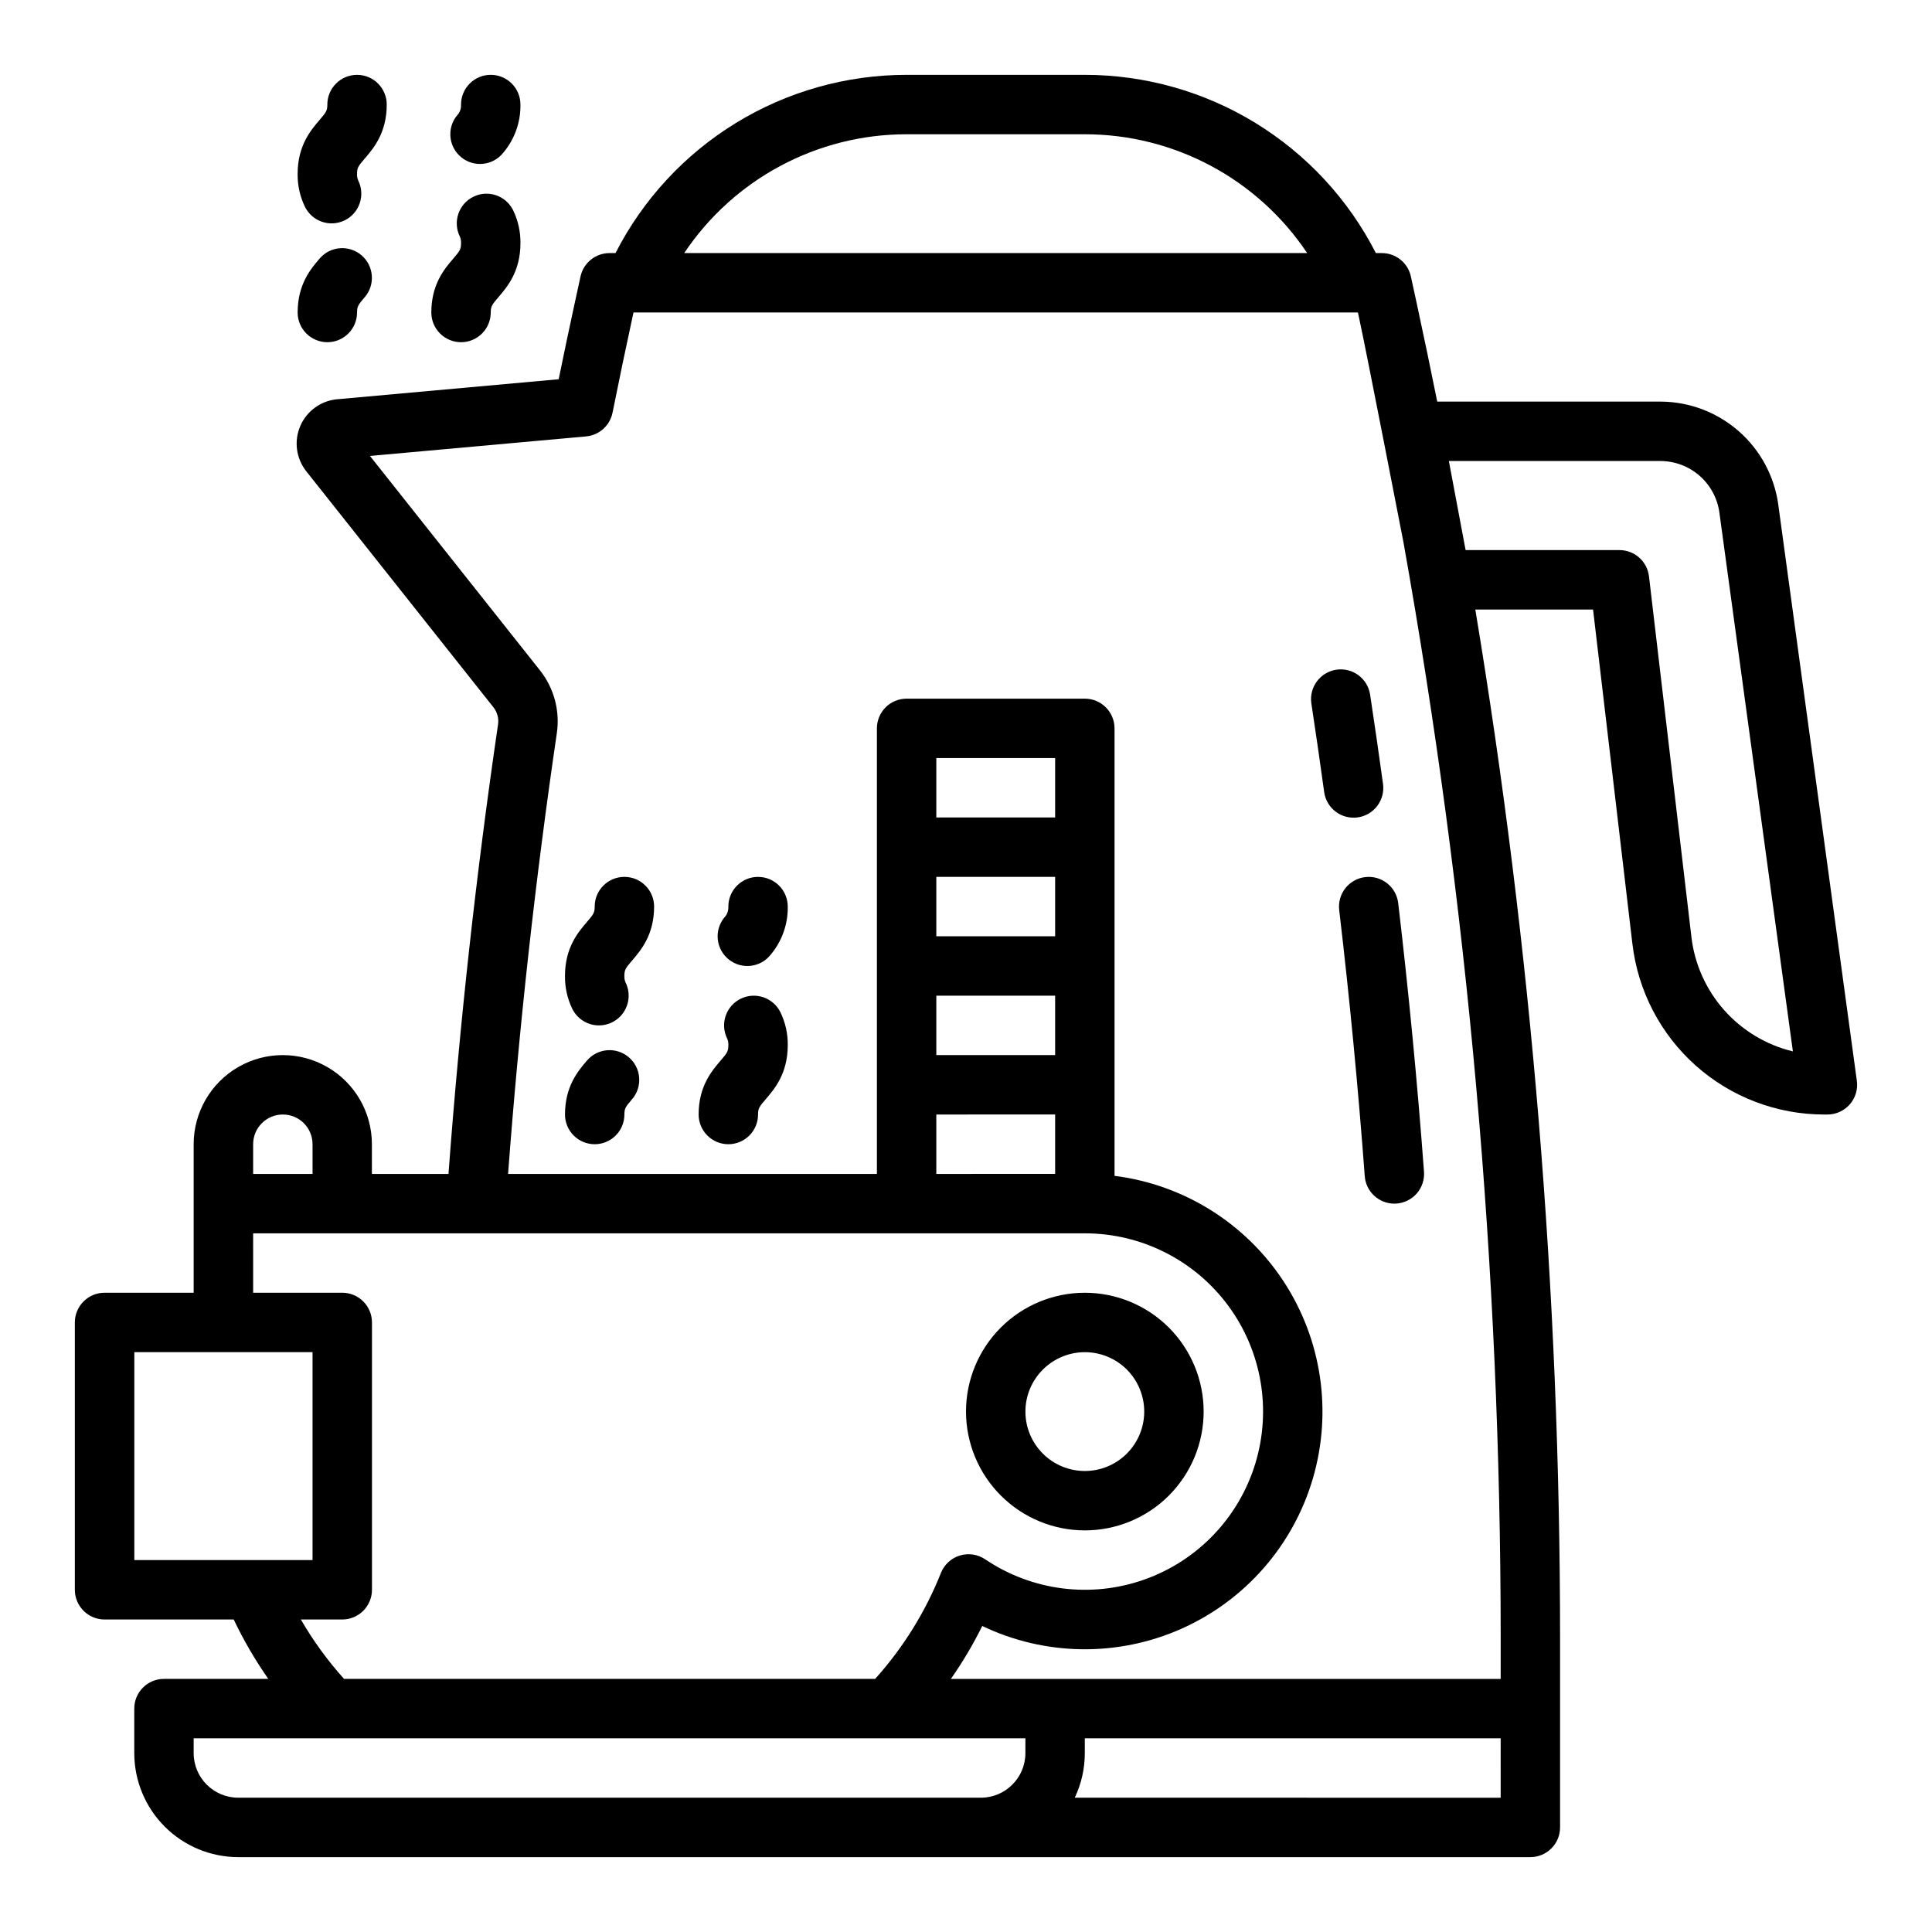
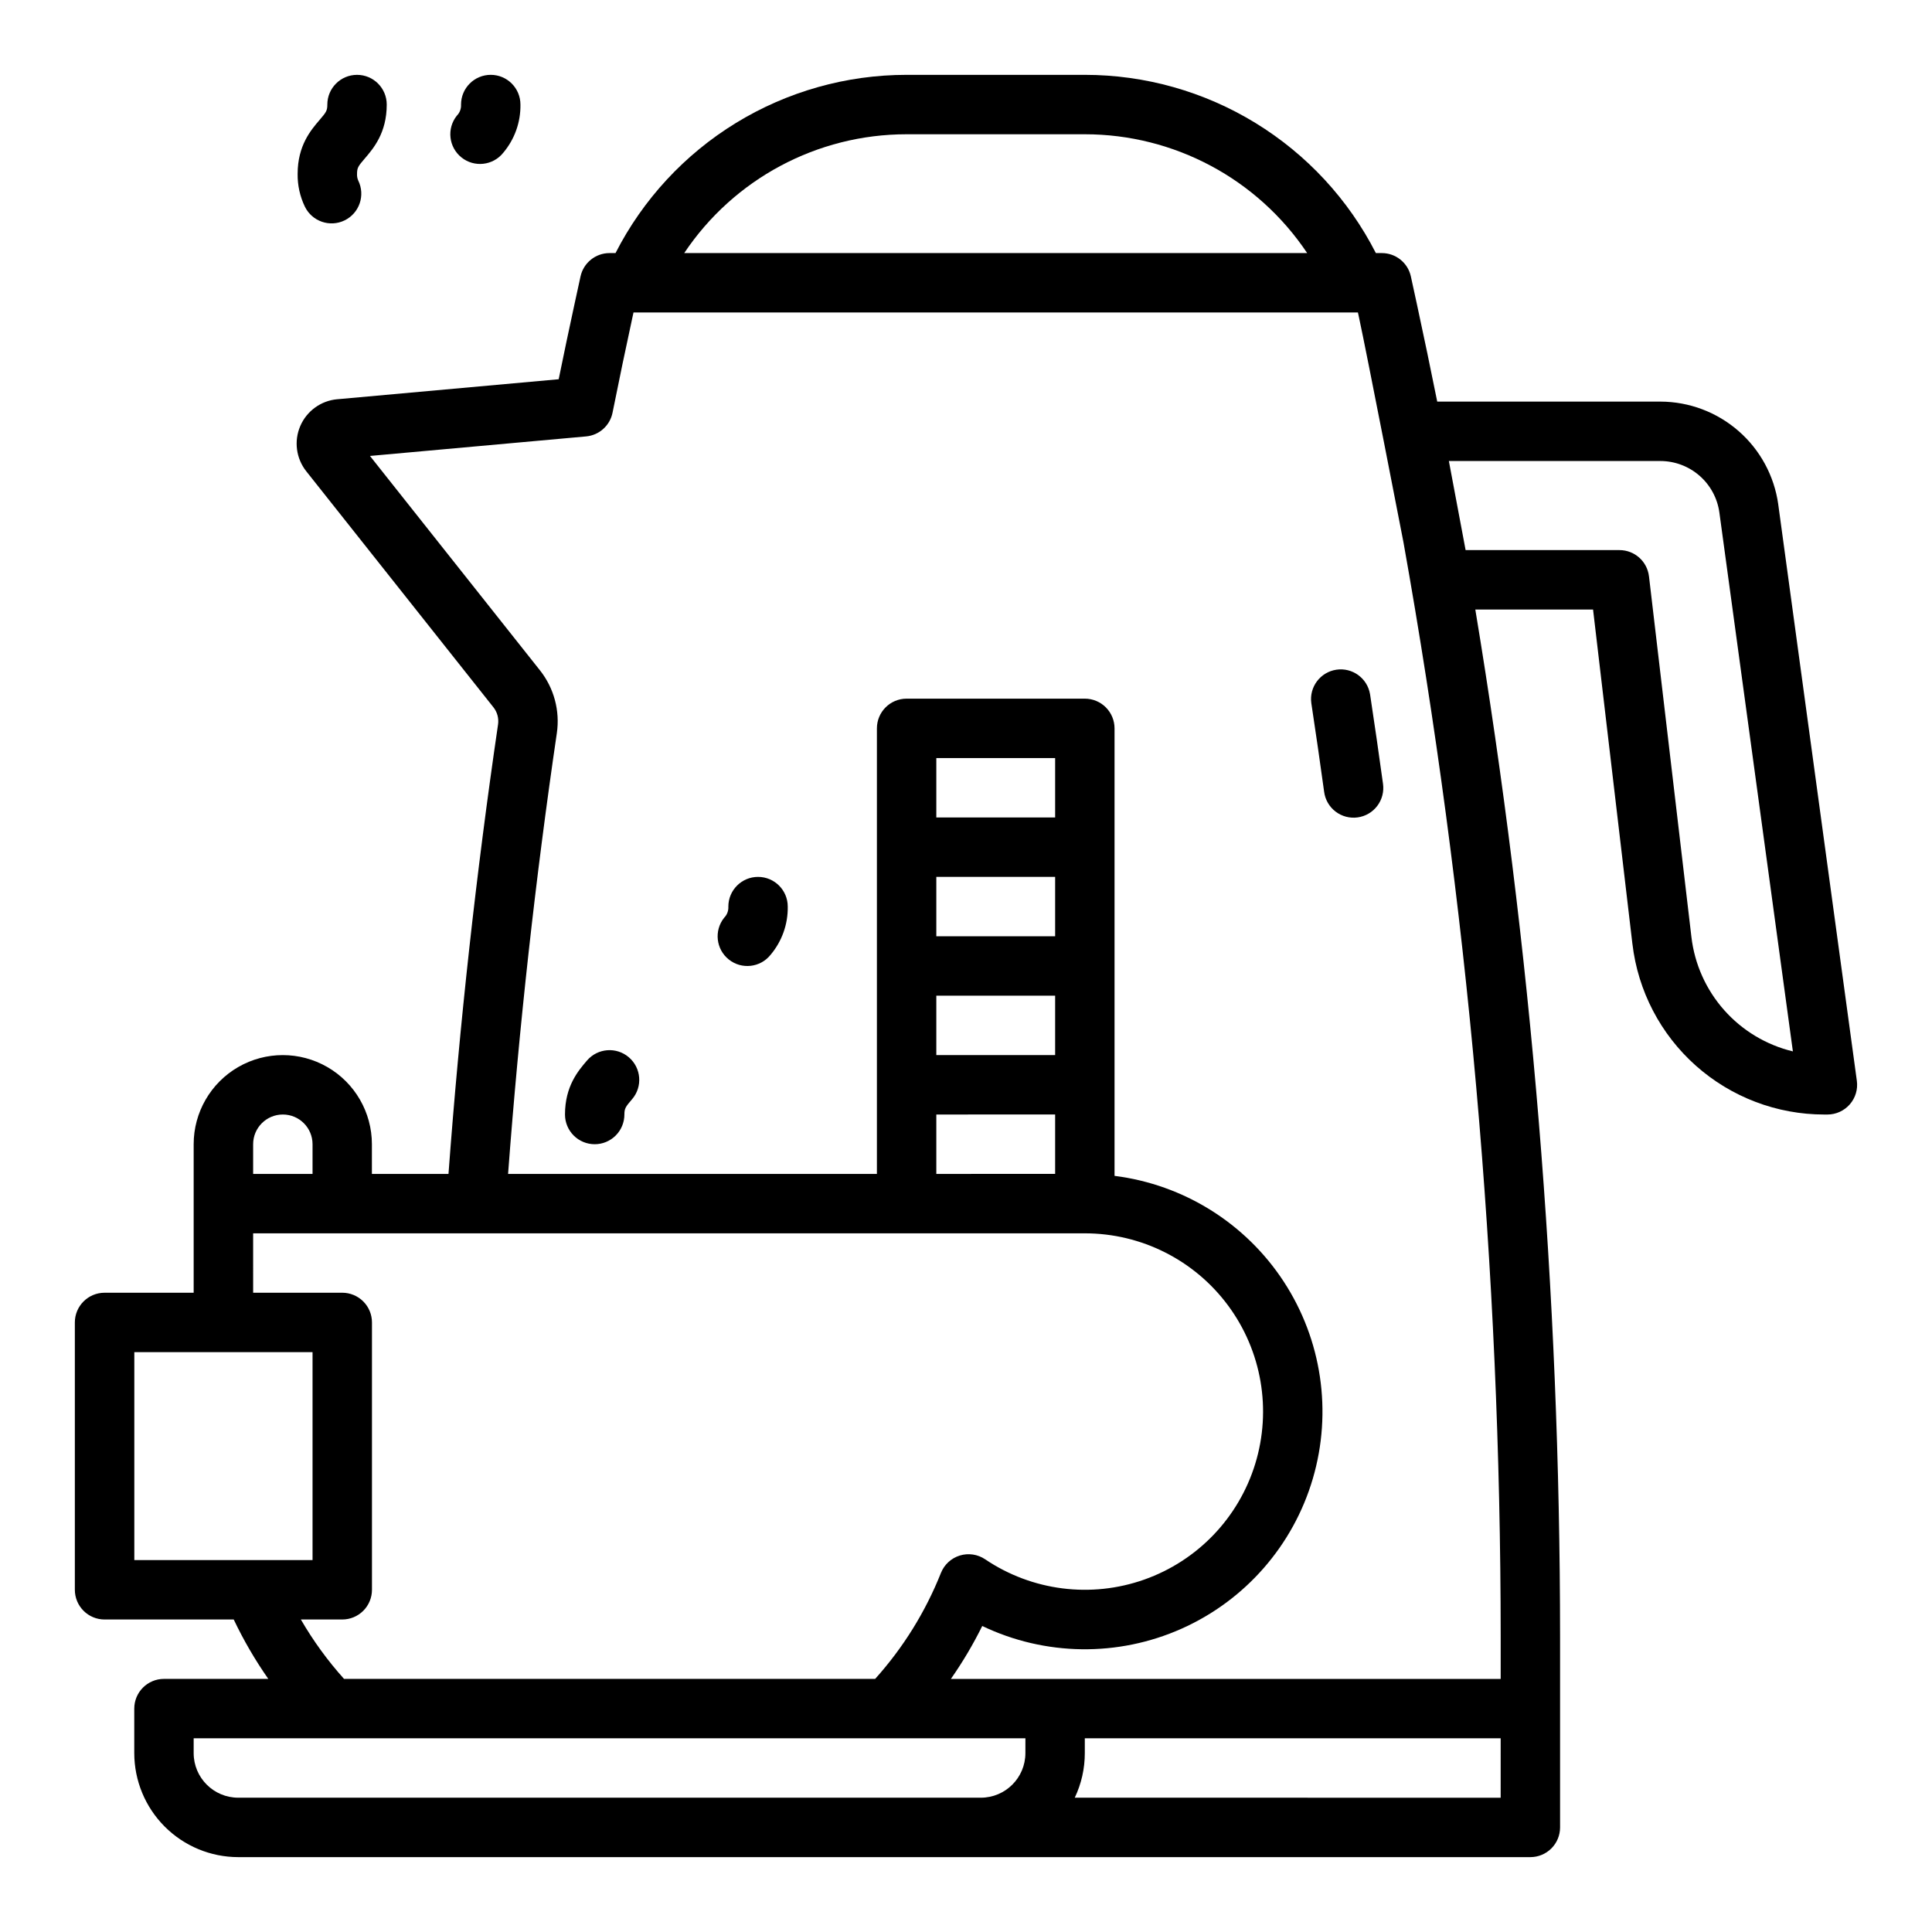
<svg xmlns="http://www.w3.org/2000/svg" fill="#000000" width="800px" height="800px" version="1.1" viewBox="144 144 512 512">
  <g>
-     <path d="m431.49 549.57c8.348 0 16.359-3.316 22.266-9.223 5.902-5.906 9.223-13.914 9.223-22.266s-3.32-16.359-9.223-22.266c-5.906-5.902-13.918-9.223-22.266-9.223-8.352 0-16.363 3.32-22.266 9.223-5.906 5.906-9.223 13.914-9.223 22.266 0.008 8.348 3.328 16.352 9.23 22.254 5.902 5.906 13.906 9.227 22.258 9.234zm0-47.23c4.176 0 8.18 1.656 11.133 4.609 2.949 2.953 4.609 6.957 4.609 11.133s-1.66 8.18-4.609 11.133c-2.953 2.953-6.957 4.613-11.133 4.613s-8.184-1.66-11.133-4.613c-2.953-2.953-4.613-6.957-4.613-11.133 0.004-4.172 1.664-8.176 4.617-11.125 2.953-2.953 6.953-4.613 11.129-4.617z" />
    <path d="m171.71 573.18h34.227c2.613 5.492 5.676 10.758 9.164 15.742h-27.648c-4.348 0-7.871 3.527-7.871 7.875v11.809-0.004c0.008 7.305 2.914 14.309 8.078 19.477 5.164 5.164 12.168 8.07 19.473 8.078h342.43c2.09 0 4.09-0.832 5.566-2.305 1.477-1.477 2.305-3.481 2.305-5.566v-50.48c-0.02-91.219-7.531-182.29-22.461-272.27h31.203l10.43 88.637 0.004-0.004c1.465 12.449 7.449 23.926 16.816 32.258 9.367 8.328 21.465 12.93 34 12.934h0.859c2.273 0 4.434-0.984 5.93-2.695 1.496-1.715 2.176-3.988 1.867-6.242l-20.832-152.76h0.004c-1.055-7.535-4.789-14.438-10.52-19.438-5.731-5.004-13.074-7.773-20.68-7.797h-59.176c-1.734-8.633-3.531-17.25-5.394-25.852l-1.59-7.309c-0.785-3.617-3.988-6.199-7.691-6.199h-1.586c-7.258-14.215-18.301-26.148-31.914-34.484-13.609-8.336-29.258-12.746-45.219-12.75h-47.234c-15.961 0.004-31.609 4.414-45.223 12.75-13.609 8.336-24.656 20.27-31.91 34.484h-1.586c-3.703 0-6.906 2.582-7.691 6.199l-1.59 7.309c-1.406 6.469-2.789 13.035-4.195 19.926l-58.691 5.305-0.004-0.004c-4.32 0.391-8.078 3.121-9.789 7.106-1.711 3.988-1.098 8.594 1.598 11.992l49.609 62.559c1.008 1.281 1.441 2.922 1.207 4.531-5.785 39.367-10.195 79.418-13.133 119.11h-20.297v-7.871c0-8.438-4.5-16.234-11.809-20.453s-16.309-4.219-23.617 0c-7.305 4.219-11.809 12.016-11.809 20.453v39.359h-23.613c-4.348 0-7.875 3.523-7.875 7.871v70.848c0 2.09 0.832 4.094 2.309 5.57 1.477 1.477 3.477 2.305 5.566 2.305zm244.03 35.426v-0.004c-0.008 6.519-5.289 11.801-11.809 11.809h-196.8c-6.516-0.008-11.801-5.289-11.809-11.809v-3.938l220.42 0.004zm125.95 11.809-112.87-0.004c1.758-3.688 2.668-7.723 2.664-11.809v-3.938l110.21 0.004zm42.363-354.24c3.801 0.012 7.473 1.395 10.336 3.898 2.867 2.5 4.731 5.949 5.258 9.715l19.484 142.84v0.004c-7.043-1.699-13.395-5.516-18.203-10.934s-7.84-12.18-8.684-19.375l-11.246-95.59h-0.004c-0.465-3.961-3.824-6.949-7.816-6.949h-40.777s-3.262-17.441-4.438-23.617zm-199.8-86.594h47.234c23.668 0 45.773 11.812 58.926 31.488h-165.09c13.156-19.676 35.262-31.488 58.93-31.488zm-142.21 85.25 57.277-5.176c3.469-0.312 6.32-2.871 7.008-6.289 1.797-8.953 3.535-17.273 5.312-25.445l0.242-1.109h191.98l0.242 1.109c2.144 9.859 11.82 59.75 11.82 59.75 17.125 95.766 25.75 192.86 25.773 290.14v11.117h-145.7c3.117-4.461 5.894-9.148 8.309-14.023 16.652 7.969 35.965 8.23 52.824 0.715 16.863-7.519 29.578-22.055 34.781-39.766 5.207-17.711 2.379-36.816-7.734-52.258-10.117-15.445-26.496-25.672-44.812-27.98v-118.59c0-2.09-0.832-4.09-2.305-5.566-1.477-1.477-3.481-2.309-5.566-2.309h-47.234c-4.348 0-7.871 3.527-7.871 7.875v118.08h-97.742c2.91-38.934 7.246-78.207 12.922-116.82 0.863-5.91-0.746-11.914-4.445-16.605zm150.09 158.78v-15.742h31.488v15.742zm31.488 15.742v15.742l-31.488 0.004v-15.742zm-31.488-47.23v-15.742h31.488v15.742zm0-31.488v-15.742h31.488v15.742zm-181.05 86.594c0-4.348 3.523-7.871 7.871-7.871s7.871 3.523 7.871 7.871v7.871h-15.742zm0 23.617h220.42c14.973 0 29.055 7.106 37.961 19.141 8.906 12.039 11.574 27.586 7.195 41.902-4.379 14.32-15.289 25.715-29.402 30.711-14.113 5-29.762 3.008-42.176-5.367-1.977-1.332-4.449-1.703-6.727-1s-4.117 2.398-5 4.613c-4.106 10.316-10.008 19.824-17.434 28.078h-140.75c-4.348-4.84-8.184-10.113-11.441-15.742h10.973c2.086 0 4.09-0.828 5.566-2.305 1.477-1.477 2.305-3.481 2.305-5.566v-70.852c0-2.086-0.828-4.09-2.305-5.566-1.477-1.473-3.481-2.305-5.566-2.305h-23.617zm-31.488 31.488h47.23v55.105l-47.23-0.004z" />
    <path d="m494.91 353.84c0.27 2.078 1.359 3.965 3.027 5.238 1.664 1.273 3.769 1.828 5.848 1.543 2.078-0.285 3.953-1.387 5.215-3.062 1.262-1.676 1.805-3.785 1.508-5.859-1.082-7.859-2.234-15.844-3.43-23.727h-0.004c-0.707-4.246-4.691-7.137-8.945-6.492-4.254 0.648-7.203 4.59-6.617 8.855 1.184 7.812 2.328 15.719 3.398 23.504z" />
-     <path d="m505.8 376.44c-4.316 0.508-7.406 4.422-6.898 8.738 2.75 23.34 5.027 47.062 6.769 70.512 0.309 4.106 3.727 7.281 7.844 7.289 0.195 0 0.395-0.008 0.59-0.023 2.082-0.156 4.019-1.129 5.383-2.711 1.359-1.582 2.039-3.641 1.887-5.723-1.758-23.672-4.059-47.625-6.836-71.188-0.508-4.316-4.422-7.402-8.738-6.894z" />
-     <path d="m230.75 234.69c2.086 0 4.09-0.832 5.566-2.309 1.477-1.477 2.305-3.477 2.305-5.566 0-1.629 0.324-2.059 2.039-4.062l0.004 0.004c2.828-3.301 2.445-8.27-0.855-11.102-3.301-2.828-8.27-2.445-11.098 0.855-2.324 2.707-5.832 6.801-5.832 14.305 0 2.09 0.828 4.09 2.305 5.566 1.477 1.477 3.481 2.309 5.566 2.309z" />
    <path d="m246.49 171.71c0-4.348-3.523-7.875-7.871-7.875s-7.871 3.527-7.871 7.875c0 1.629-0.324 2.055-2.039 4.059-2.324 2.711-5.832 6.801-5.832 14.309-0.043 3.012 0.617 5.992 1.926 8.703 1.91 3.906 6.625 5.527 10.531 3.617 3.906-1.91 5.523-6.625 3.613-10.531-0.25-0.559-0.363-1.176-0.328-1.789 0-1.629 0.324-2.055 2.039-4.059 2.324-2.711 5.832-6.805 5.832-14.309z" />
-     <path d="m266.18 234.69c2.086 0 4.09-0.832 5.566-2.309 1.473-1.477 2.305-3.477 2.305-5.566 0-1.629 0.324-2.059 2.039-4.062 2.32-2.707 5.832-6.805 5.832-14.305 0.043-3.012-0.617-5.988-1.926-8.703-1.906-3.906-6.621-5.527-10.527-3.617-3.906 1.906-5.527 6.621-3.621 10.527 0.254 0.562 0.367 1.176 0.332 1.793 0 1.629-0.324 2.055-2.039 4.062-2.324 2.707-5.836 6.801-5.836 14.305 0 2.09 0.832 4.09 2.309 5.566 1.477 1.477 3.477 2.309 5.566 2.309z" />
+     <path d="m266.18 234.69z" />
    <path d="m266.3 185.73c3.394 2.711 8.348 2.156 11.062-1.242 3.016-3.566 4.637-8.109 4.559-12.781 0-4.348-3.523-7.875-7.871-7.875s-7.871 3.527-7.871 7.875c0.066 1.102-0.34 2.176-1.121 2.957-2.711 3.398-2.156 8.352 1.242 11.066z" />
    <path d="m301.6 447.23c2.09 0 4.09-0.828 5.566-2.305 1.477-1.477 2.305-3.481 2.305-5.566 0-1.629 0.324-2.059 2.039-4.062h0.004c2.828-3.301 2.445-8.27-0.855-11.098-3.301-2.832-8.27-2.449-11.098 0.852-2.324 2.707-5.832 6.805-5.832 14.309 0 2.086 0.828 4.09 2.305 5.566 1.477 1.477 3.481 2.305 5.566 2.305z" />
-     <path d="m302.73 415.74c2.715 0 5.238-1.402 6.676-3.707 1.438-2.301 1.586-5.184 0.395-7.625-0.254-0.562-0.367-1.176-0.332-1.793 0-1.629 0.324-2.055 2.039-4.059 2.324-2.707 5.836-6.801 5.836-14.305 0-4.348-3.527-7.871-7.875-7.871s-7.871 3.523-7.871 7.871c0 1.629-0.324 2.055-2.039 4.059-2.32 2.707-5.832 6.801-5.832 14.305v0.004c-0.043 3.012 0.617 5.992 1.926 8.707 1.324 2.703 4.07 4.418 7.078 4.414z" />
-     <path d="m337.02 447.23c2.086 0 4.09-0.828 5.566-2.305 1.477-1.477 2.305-3.481 2.305-5.566 0-1.629 0.324-2.059 2.039-4.062 2.32-2.707 5.832-6.805 5.832-14.305 0.043-3.012-0.617-5.992-1.926-8.703-1.906-3.906-6.621-5.527-10.527-3.621s-5.527 6.621-3.617 10.527c0.25 0.562 0.363 1.18 0.328 1.797 0 1.629-0.324 2.055-2.039 4.062-2.324 2.707-5.836 6.801-5.836 14.305 0 2.086 0.832 4.09 2.309 5.566 1.477 1.477 3.477 2.305 5.566 2.305z" />
    <path d="m337.14 398.28c3.398 2.711 8.352 2.16 11.062-1.238 3.016-3.57 4.637-8.113 4.559-12.785 0-4.348-3.523-7.871-7.871-7.871-4.348 0-7.871 3.523-7.871 7.871 0.066 1.102-0.34 2.18-1.117 2.961-2.715 3.398-2.16 8.352 1.238 11.062z" />
  </g>
</svg>